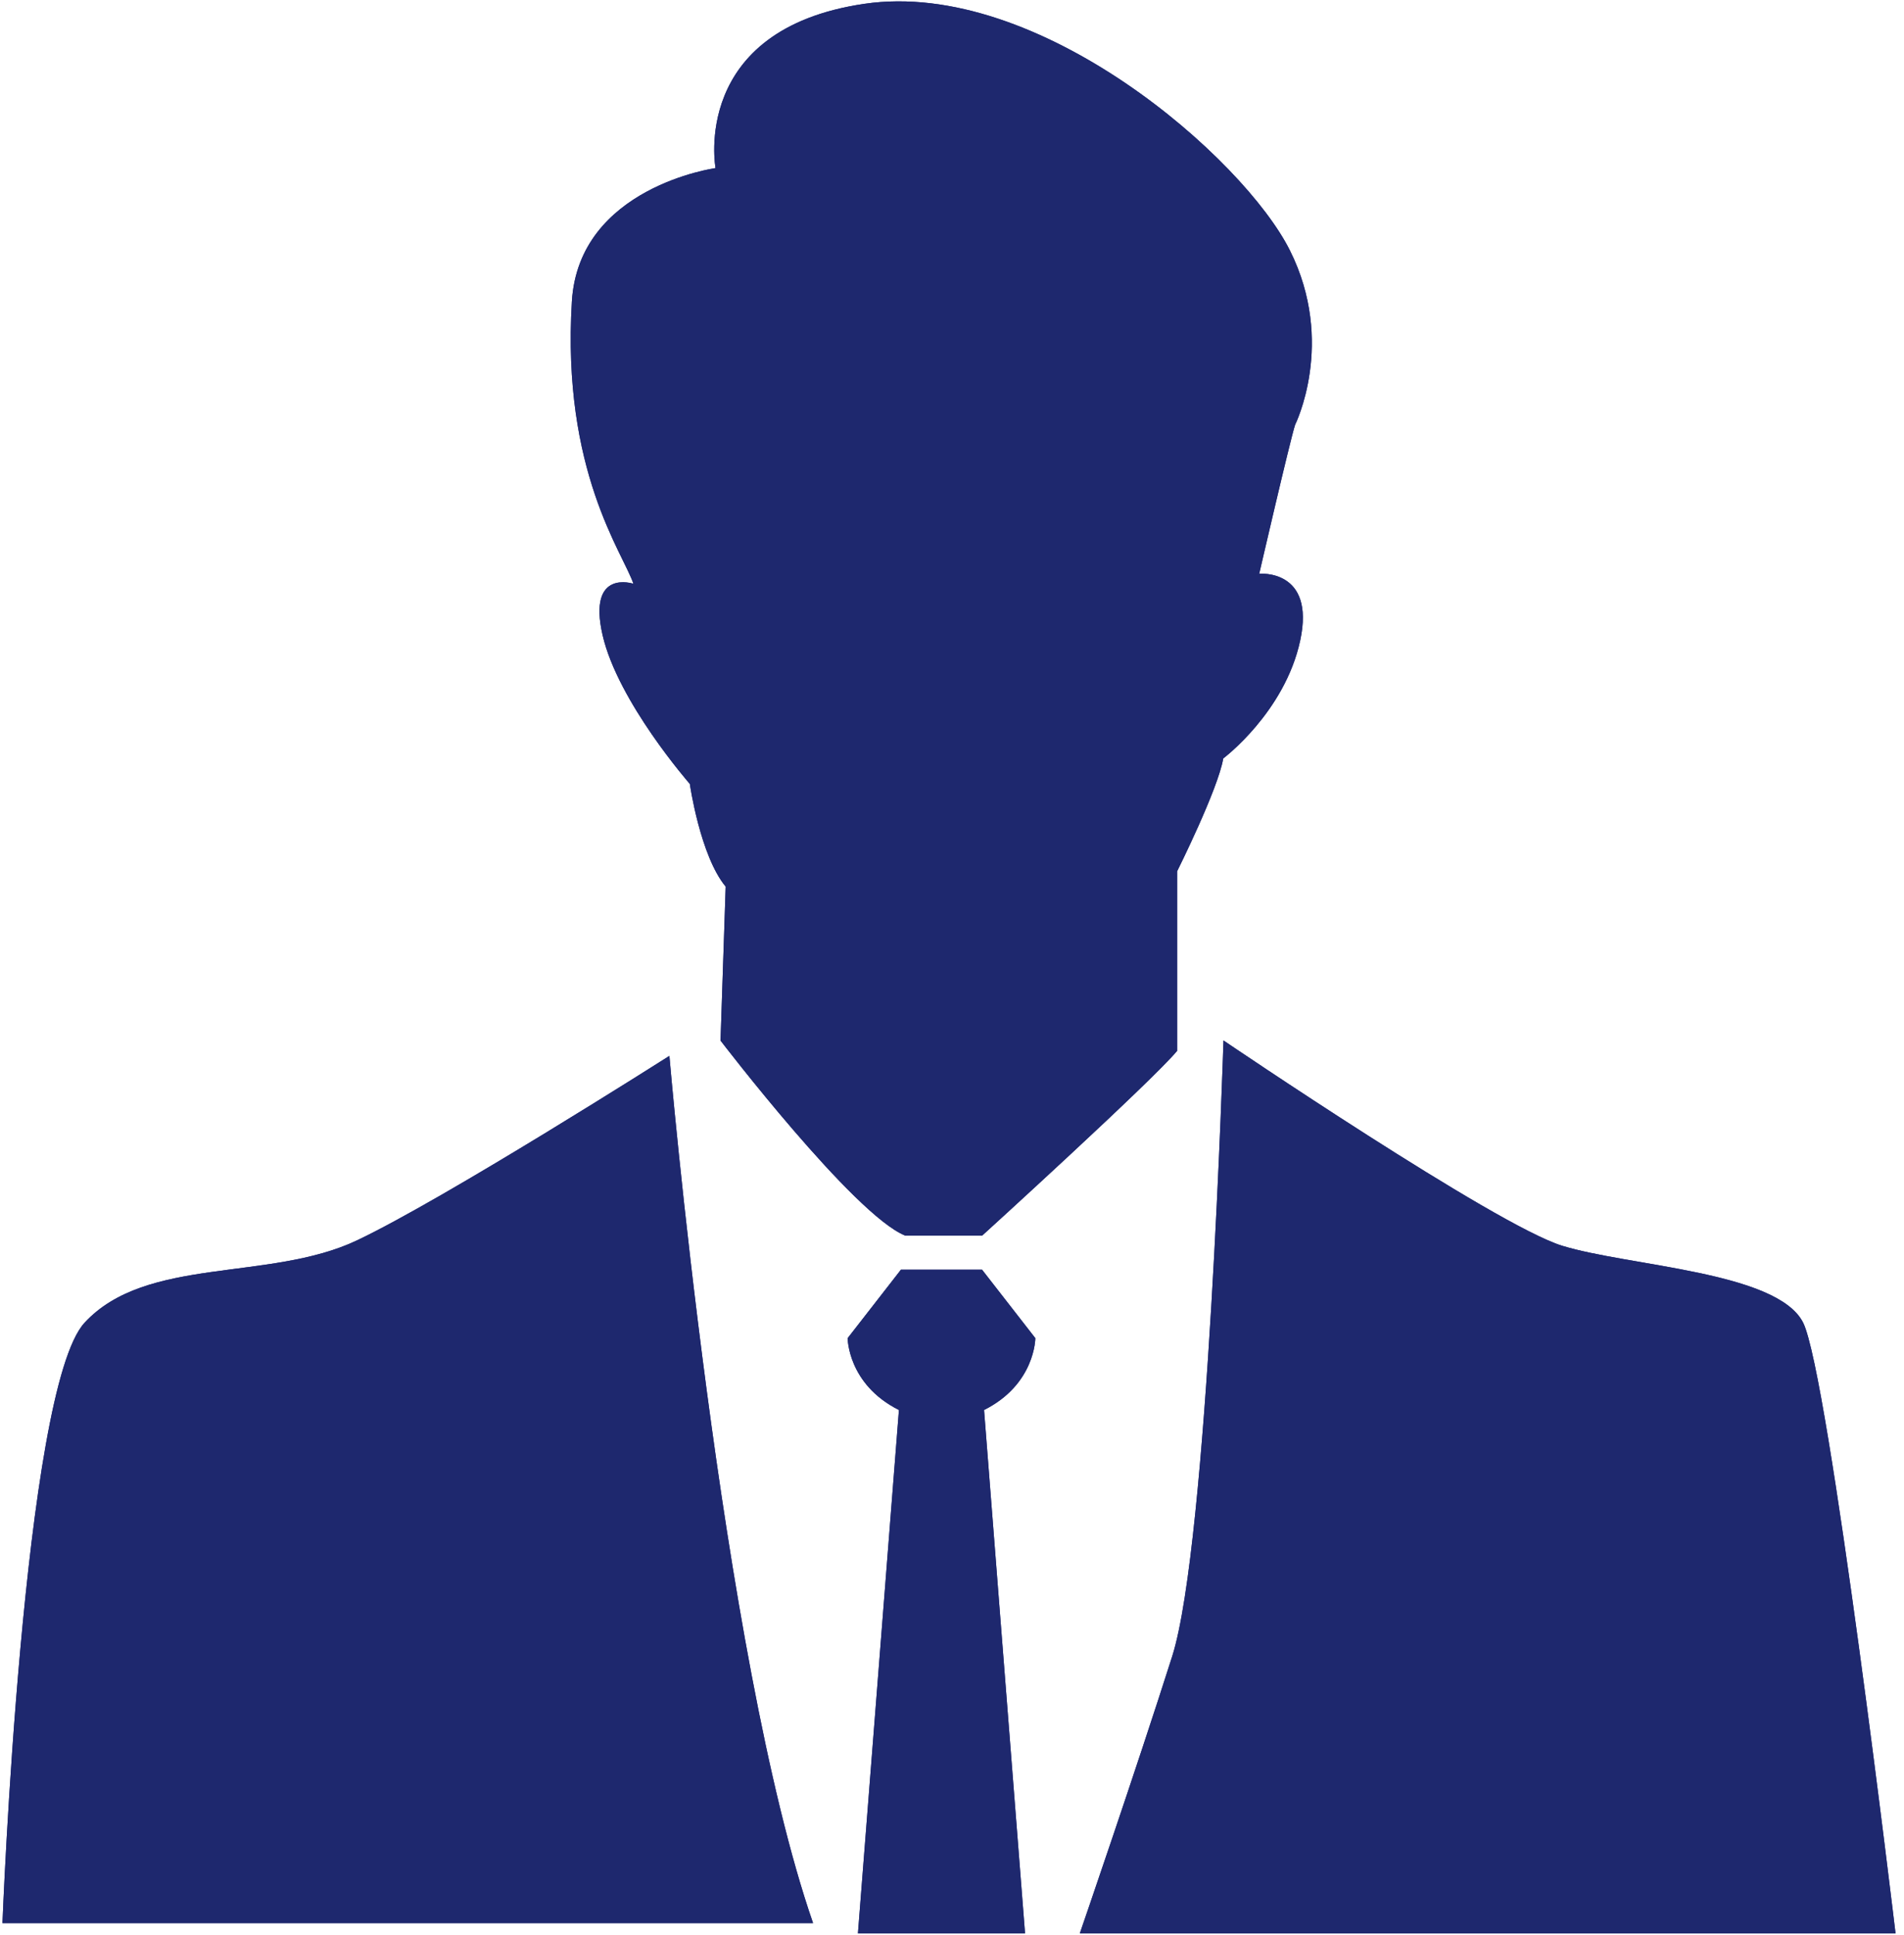
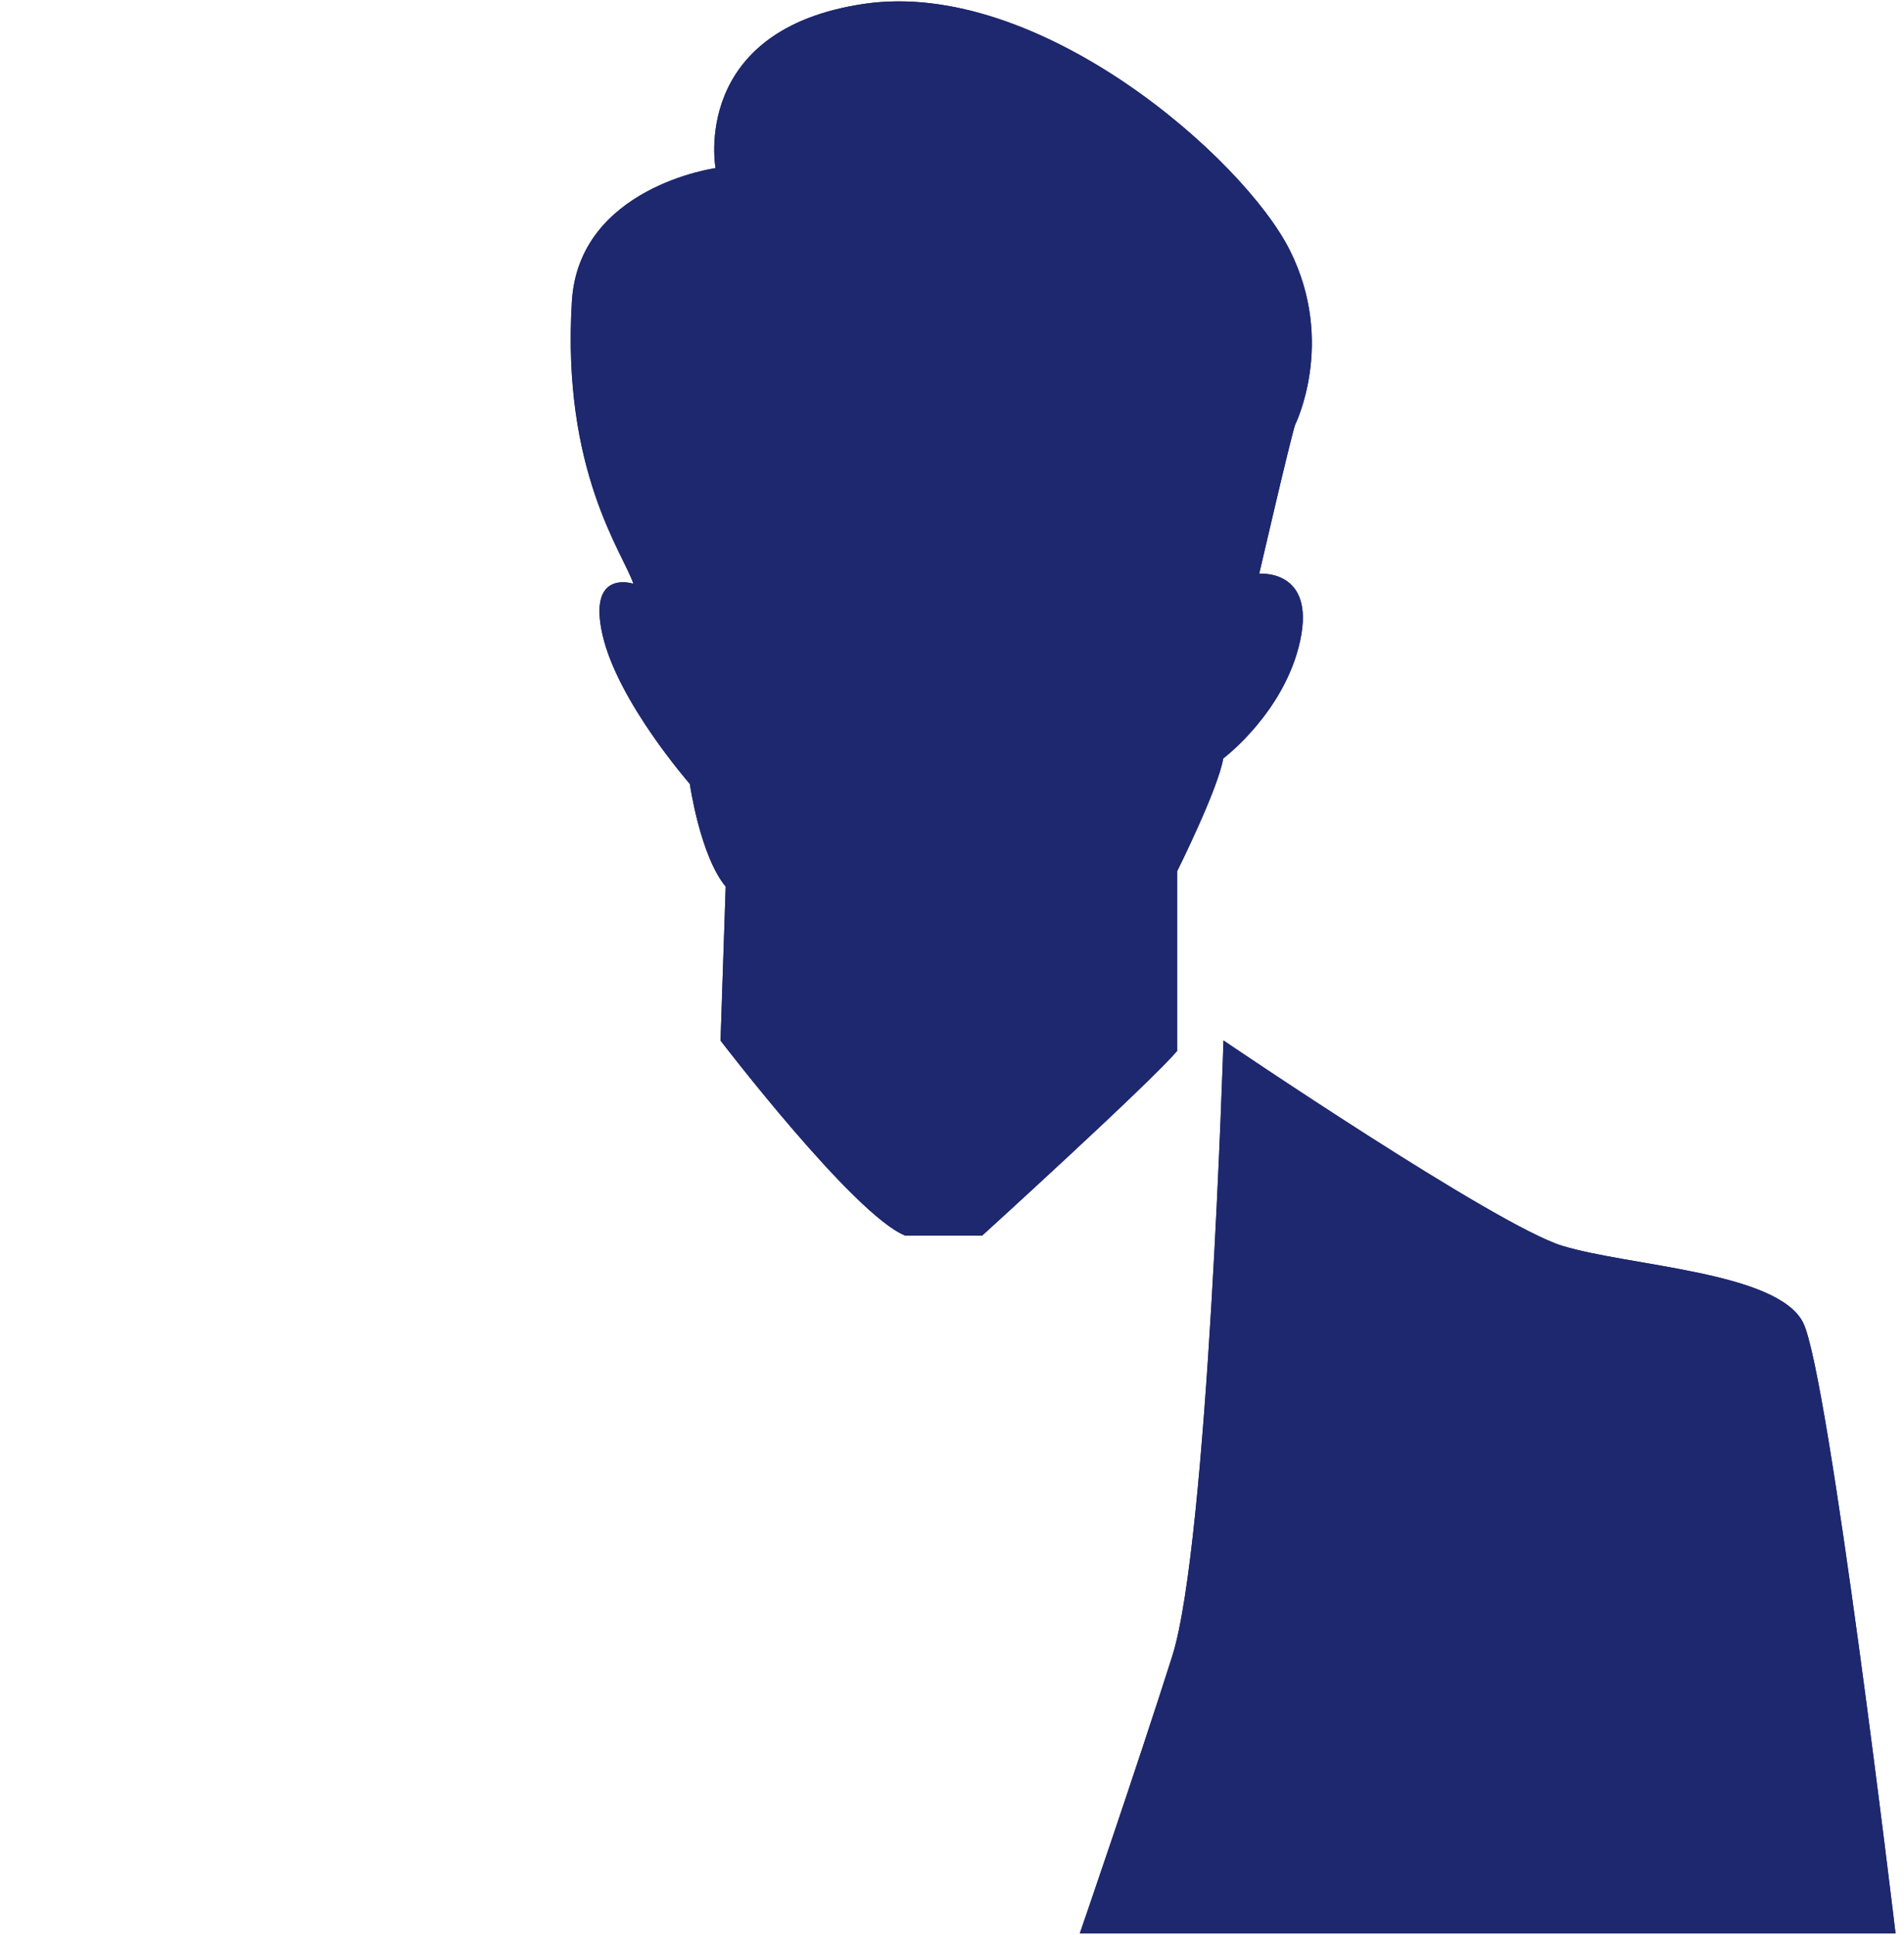
<svg xmlns="http://www.w3.org/2000/svg" width="188" height="191" viewBox="0 0 188 191" fill="none">
  <path d="M62.543 57.626C62.543 57.626 57.988 56.103 59.498 62.688C61.008 69.273 68.113 77.381 68.113 77.381C68.113 77.381 69.128 84.474 71.653 87.519L71.146 102.719C71.146 102.719 84.316 119.937 89.379 121.967H96.979C96.979 121.967 113.702 106.766 116.227 103.734V86.008C116.227 86.008 120.274 77.901 120.782 74.868C120.782 74.868 126.859 70.313 128.382 63.221C129.904 56.128 124.334 56.636 124.334 56.636C124.334 56.636 127.379 43.465 127.874 41.943C127.874 41.943 131.922 33.835 127.367 24.725C122.812 15.615 102.561 -2.148 85.344 0.377C68.126 2.903 70.651 16.593 70.651 16.593C70.651 16.593 57.147 18.462 56.466 29.763C55.451 46.486 61.528 54.581 62.543 57.626Z" fill="#1E286E" />
  <path d="M62.543 57.626C62.543 57.626 57.988 56.103 59.498 62.688C61.008 69.273 68.113 77.381 68.113 77.381C68.113 77.381 69.128 84.474 71.653 87.519L71.146 102.719C71.146 102.719 84.316 119.937 89.379 121.967H96.979C96.979 121.967 113.702 106.766 116.227 103.734V86.008C116.227 86.008 120.274 77.901 120.782 74.868C120.782 74.868 126.859 70.313 128.382 63.221C129.904 56.128 124.334 56.636 124.334 56.636C124.334 56.636 127.379 43.465 127.874 41.943C127.874 41.943 131.922 33.835 127.367 24.725C122.812 15.615 102.561 -2.148 85.344 0.377C68.126 2.903 70.651 16.593 70.651 16.593C70.651 16.593 57.147 18.462 56.466 29.763C55.451 46.486 61.528 54.581 62.543 57.626Z" fill="#1E286E" />
-   <path d="M66.095 104.229C66.095 104.229 71.158 163.495 80.281 189.835H0.244C0.244 189.835 2.274 137.155 8.352 130.569C14.429 123.984 26.585 126.522 35.2 122.462C43.815 118.402 66.095 104.229 66.095 104.229Z" fill="#1E286E" />
-   <path d="M66.095 104.229C66.095 104.229 71.158 163.495 80.281 189.835H0.244C0.244 189.835 2.274 137.155 8.352 130.569C14.429 123.984 26.585 126.522 35.2 122.462C43.815 118.402 66.095 104.229 66.095 104.229Z" fill="#1E286E" />
  <path d="M120.806 102.707C120.806 102.707 119.284 152.355 115.743 163.495C112.203 174.635 106.621 190.85 106.621 190.85H187.165C187.165 190.85 180.579 135.632 178.042 130.569C175.504 125.507 160.824 124.999 154.239 122.969C147.654 120.939 120.806 102.707 120.806 102.707Z" fill="#1E286E" />
  <path d="M120.806 102.707C120.806 102.707 119.284 152.355 115.743 163.495C112.203 174.635 106.621 190.85 106.621 190.85H187.165C187.165 190.85 180.579 135.632 178.042 130.569C175.504 125.507 160.824 124.999 154.239 122.969C147.654 120.939 120.806 102.707 120.806 102.707Z" fill="#1E286E" />
-   <path d="M92.956 125.333H96.966L102.227 132.092C102.227 132.092 102.227 136.647 97.164 139.184L101.212 190.85H93.575H92.349H84.712L88.76 139.184C83.697 136.647 83.697 132.092 83.697 132.092L88.958 125.333H92.968H92.956Z" fill="#1E286E" />
-   <path d="M92.956 125.333H96.966L102.227 132.092C102.227 132.092 102.227 136.647 97.164 139.184L101.212 190.85H93.575H92.349H84.712L88.76 139.184C83.697 136.647 83.697 132.092 83.697 132.092L88.958 125.333H92.968H92.956Z" fill="#1E286E" />
</svg>